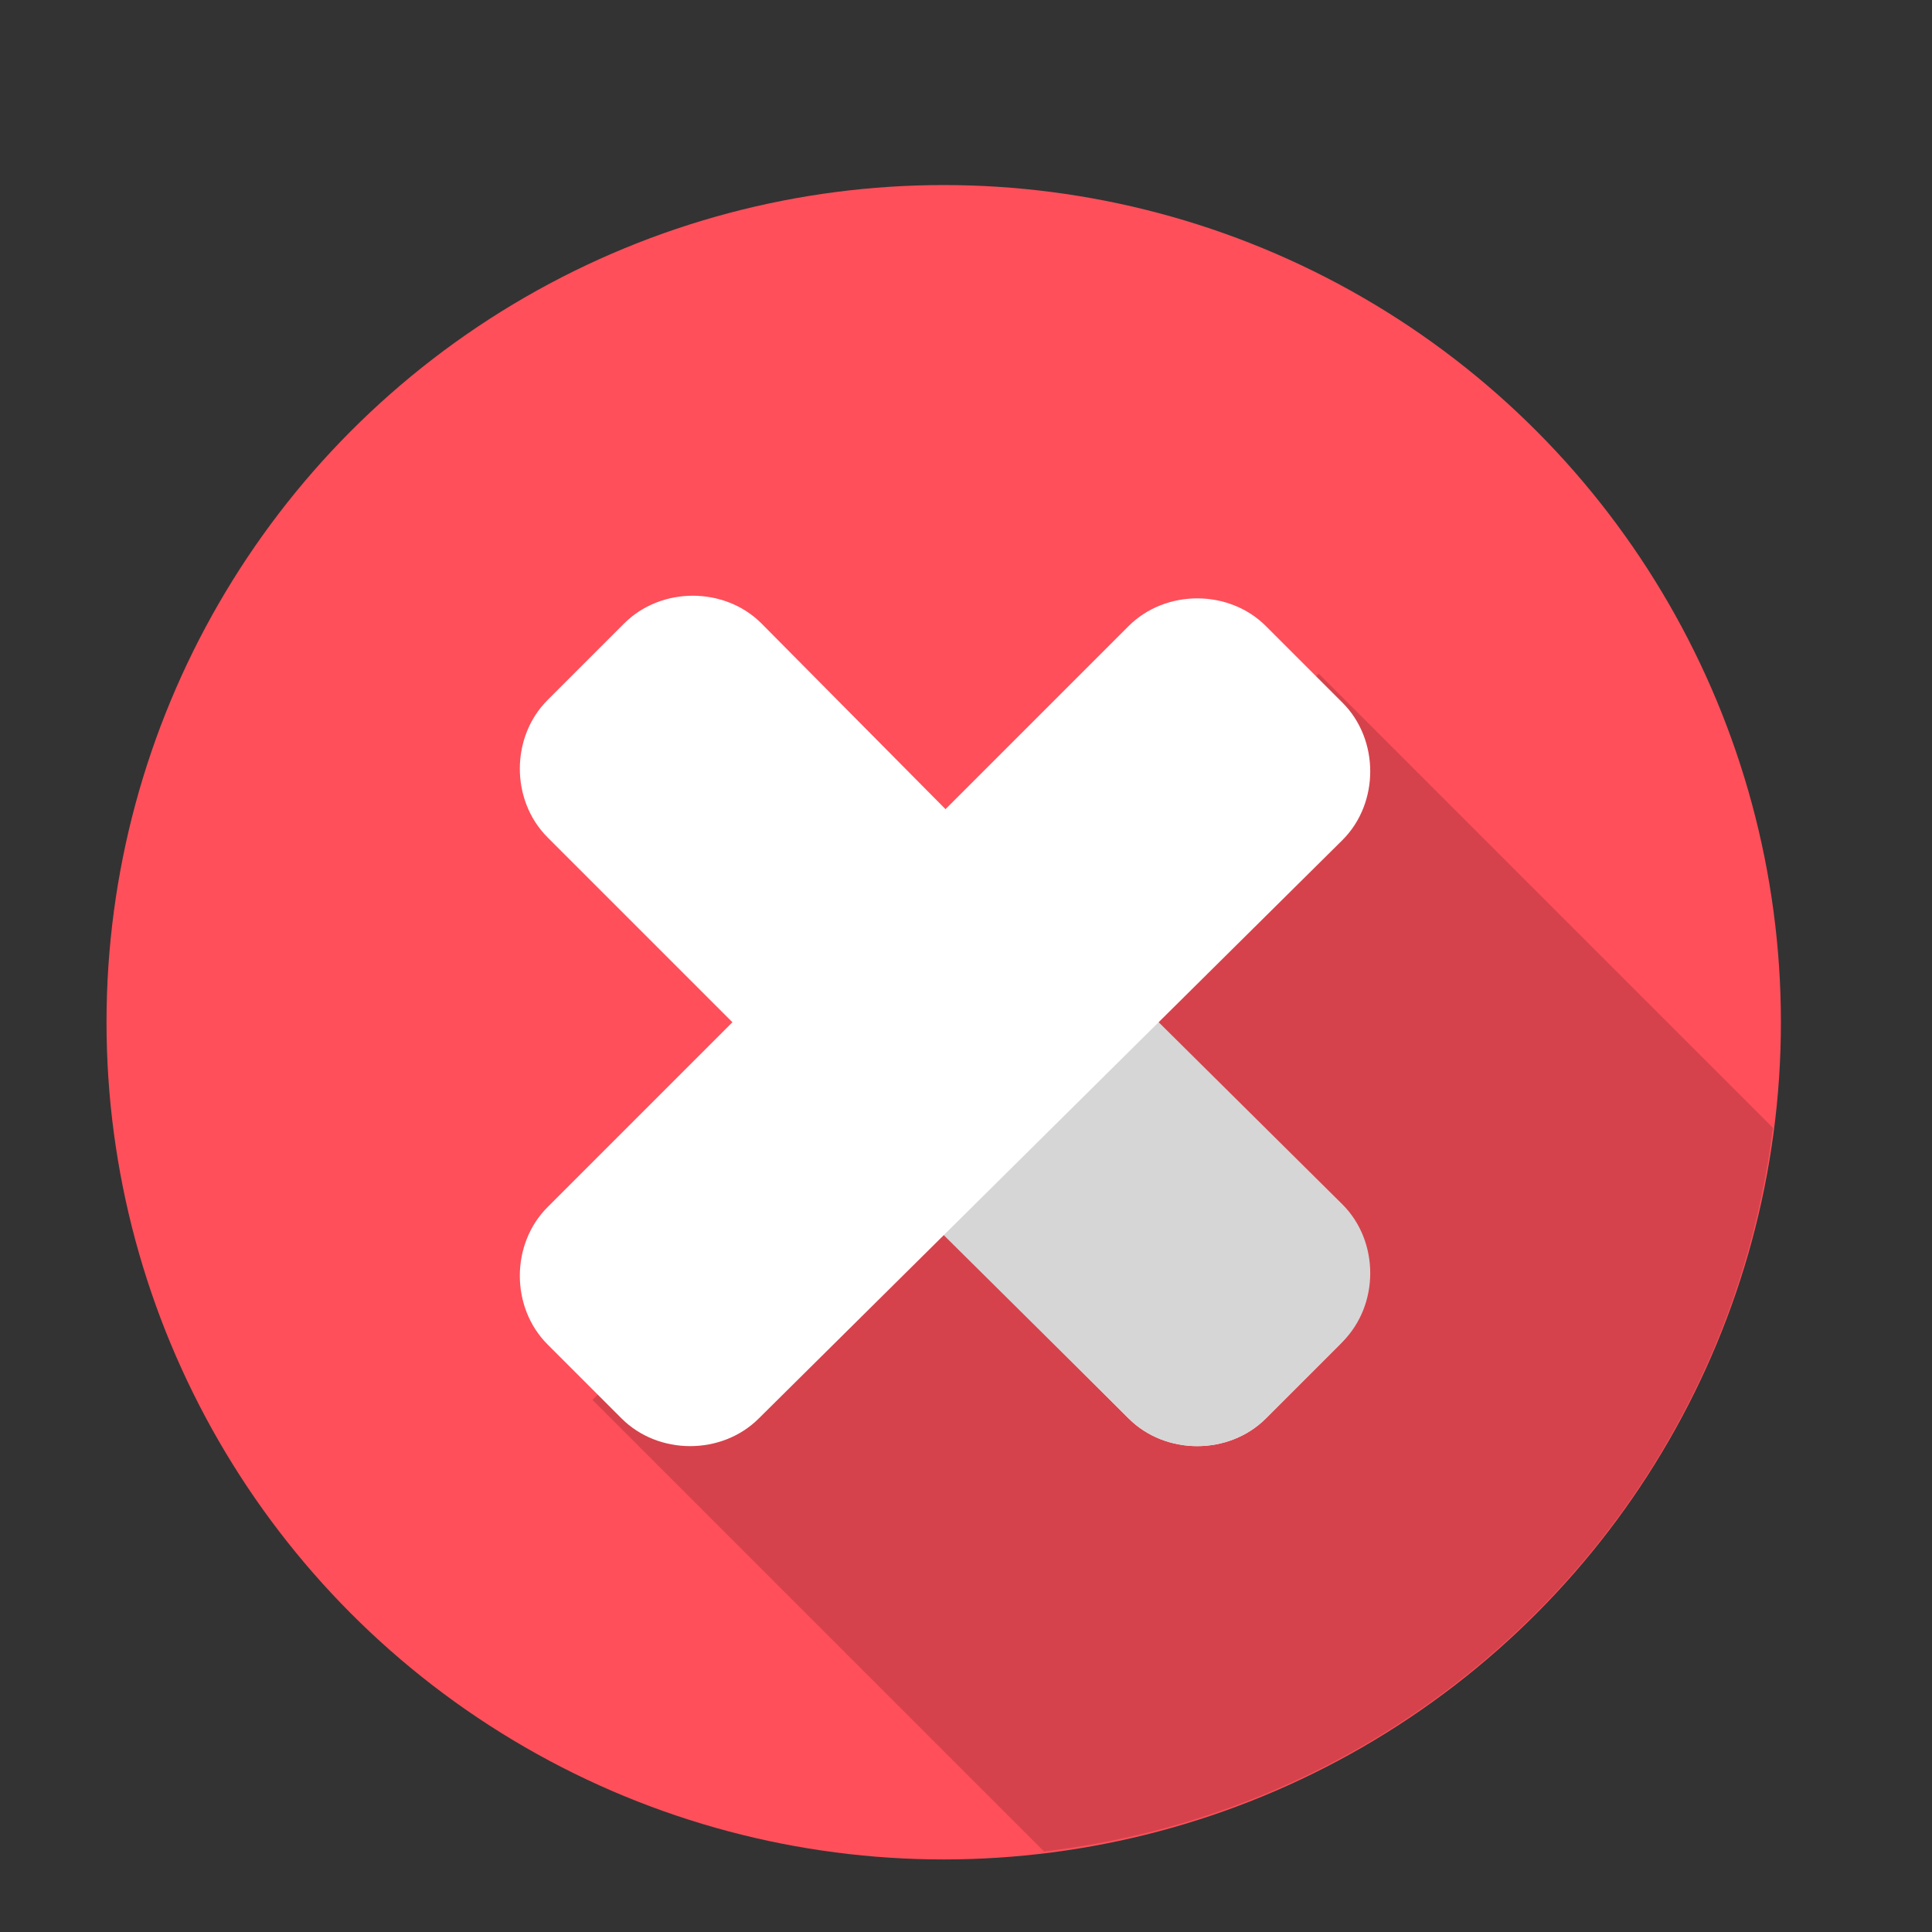
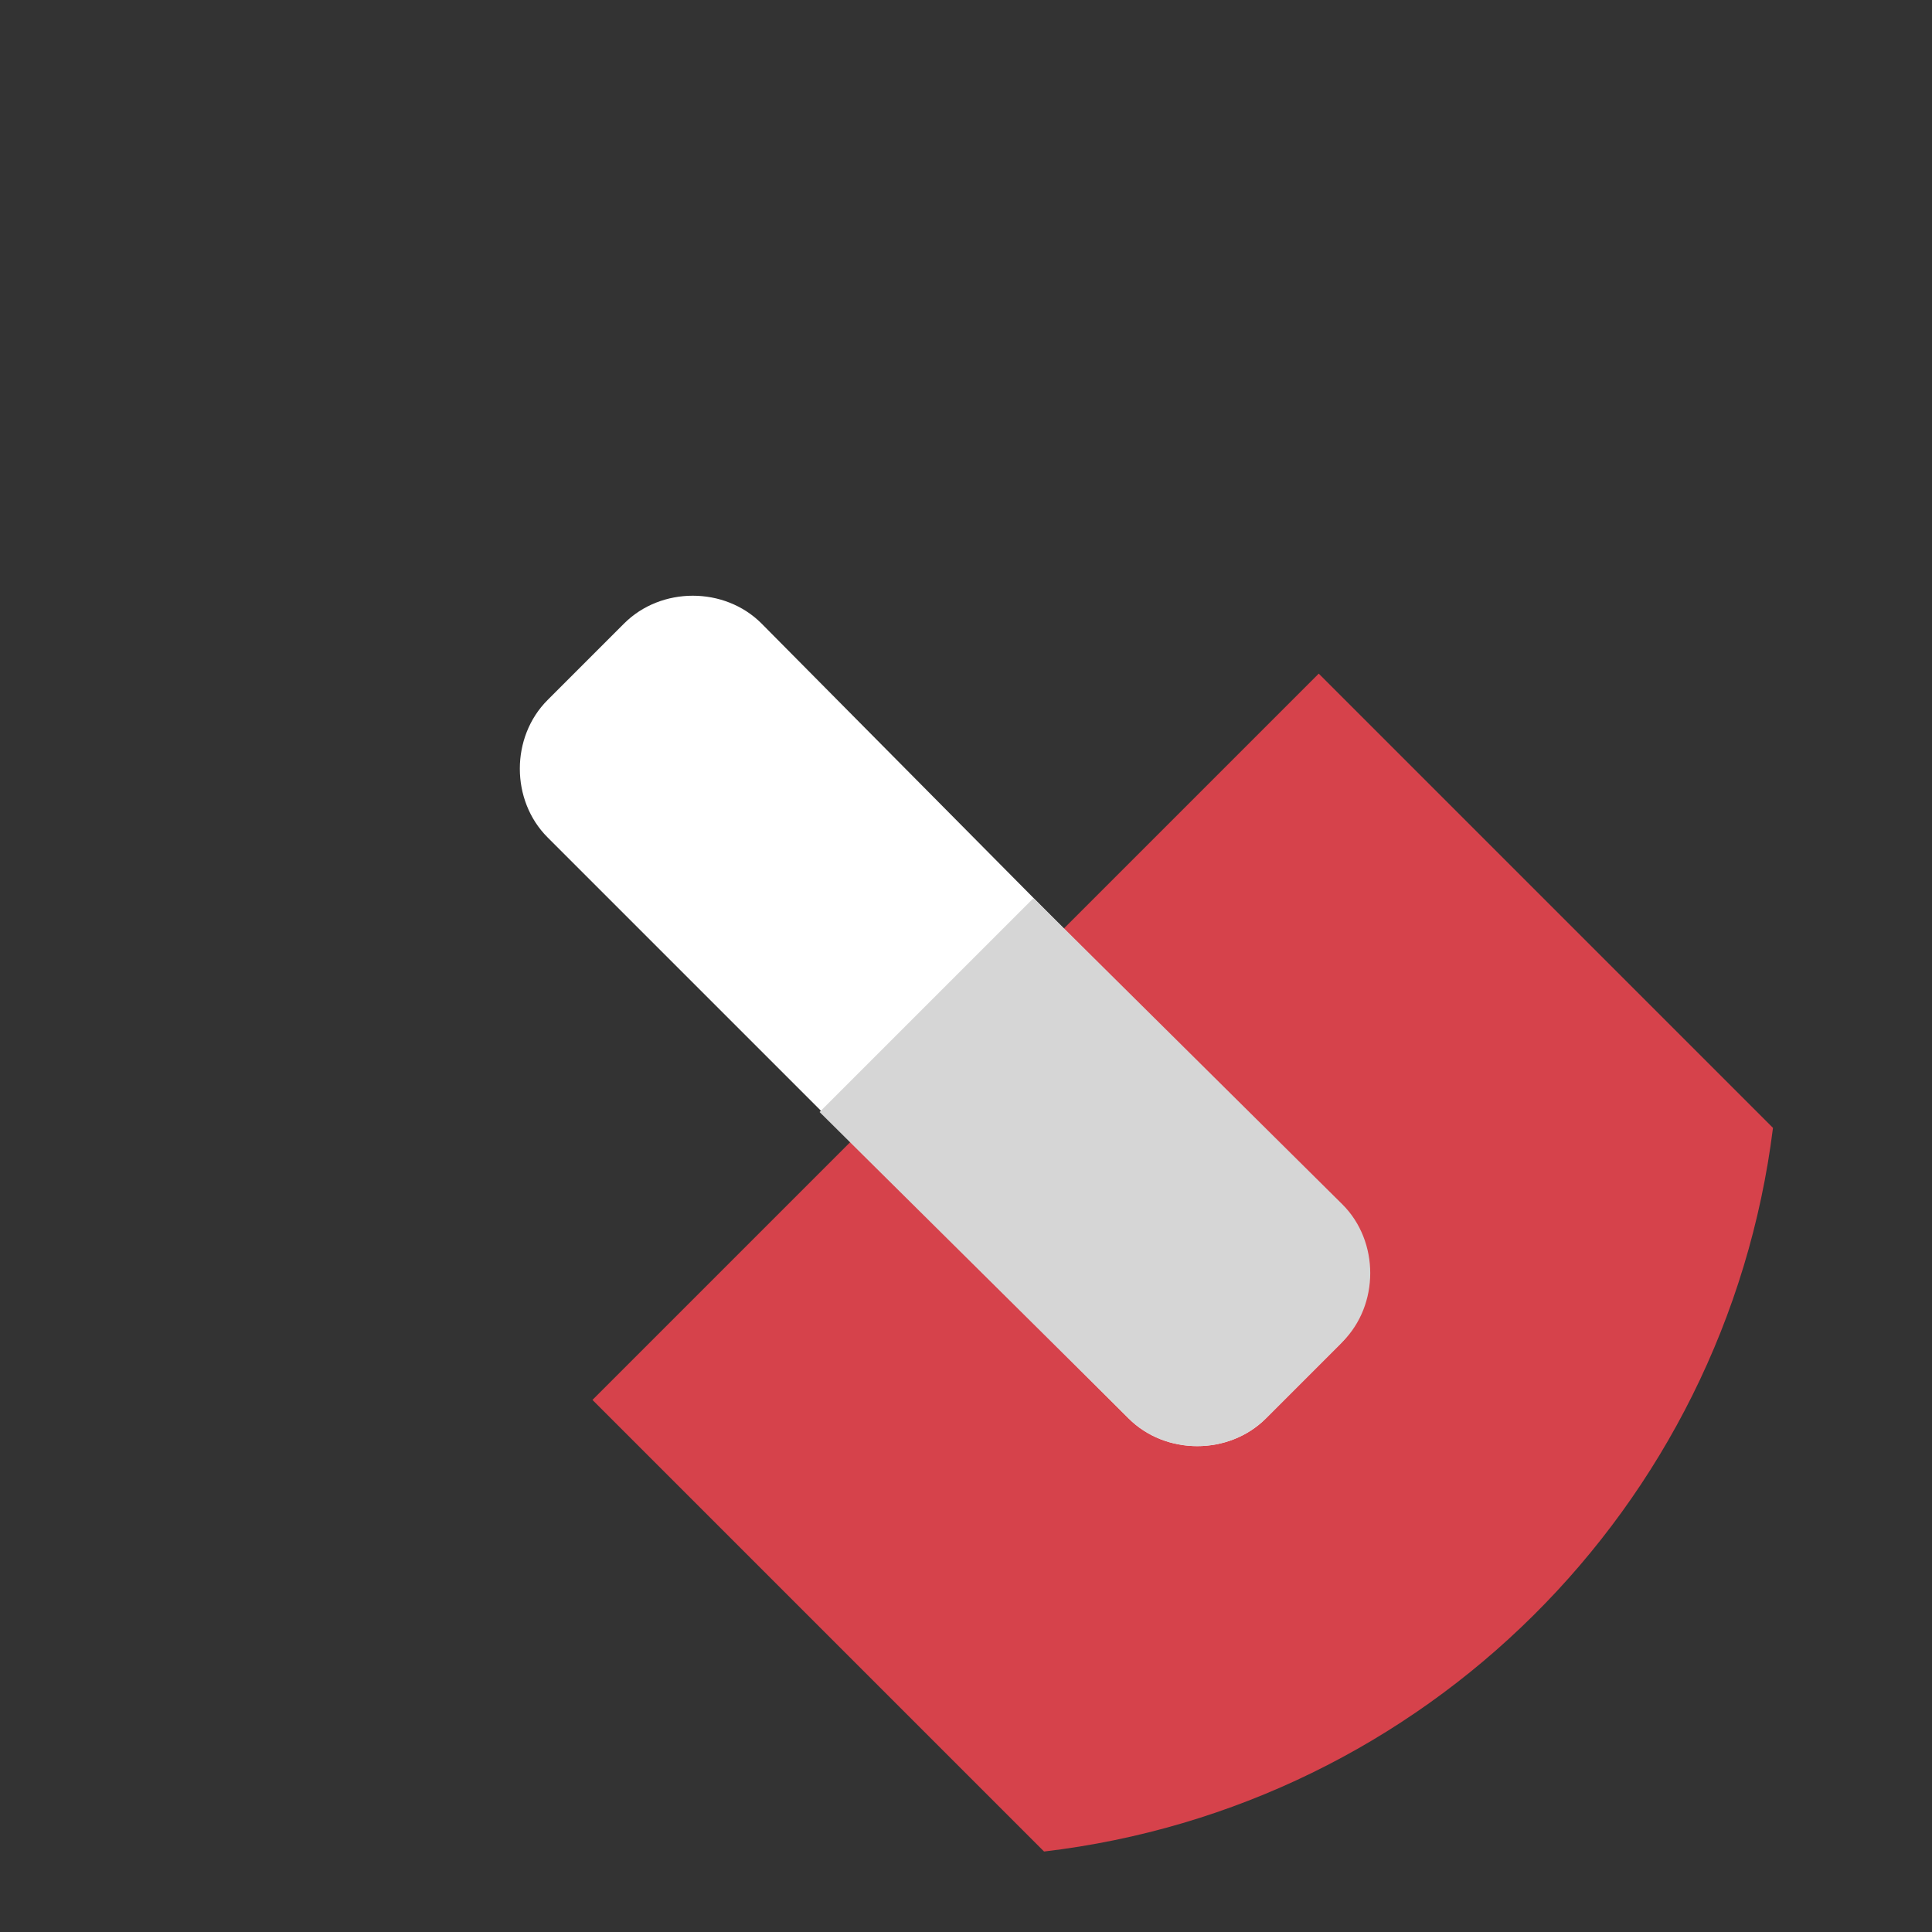
<svg xmlns="http://www.w3.org/2000/svg" xml:space="preserve" width="101.6mm" height="101.6mm" version="1.1" style="shape-rendering:geometricPrecision; text-rendering:geometricPrecision; image-rendering:optimizeQuality; fill-rule:evenodd; clip-rule:evenodd" viewBox="0 0 10159.98 10159.98" enable-background="new 0 0 128 128">
  <rect x="0" y="0" width="10159.98" height="10159.98" fill="#333333" stroke="none" />
  <defs>
    <style type="text/css">
   
    .fil1 {fill:#D6424B}
    .fil3 {fill:#D6D6D6}
    .fil0 {fill:#FF4F5A}
    .fil2 {fill:white}
   
  </style>
  </defs>
  <g id="Layer_x0020_1">
    <g id="_1905296887552">
-       <circle class="fil0" cx="4962.77" cy="5375.77" r="4402.64" />
      <path class="fil1" d="M3115.61 7361.82l2374.92 2374.92c1999.94,-236.1 3583.22,-1805.5 3833.21,-3805.44l-2388.81 -2388.81 -3819.32 3819.33z" />
      <path class="fil2" d="M7046.04 6347.96c194.44,194.44 194.44,527.76 0,722.2l-388.88 388.88c-194.44,194.44 -527.76,194.44 -722.2,0l-3055.46 -3055.46c-194.44,-194.44 -194.44,-527.76 0,-722.2l402.77 -402.77c194.44,-194.44 527.76,-194.44 722.2,0l3041.57 3069.35z" />
      <path class="fil3" d="M5434.98 4723.01l-1124.97 1124.97 1624.95 1611.06c194.44,194.44 527.76,194.44 722.2,0l402.77 -402.77c194.44,-194.44 194.44,-527.76 0,-722.2l-1624.95 -1611.06z" />
-       <path class="fil2" d="M5934.96 3292.5c194.44,-194.44 527.76,-194.44 722.2,0l402.77 402.77c194.44,194.44 194.44,527.76 0,722.2l-3069.35 3041.57c-194.44,194.44 -527.76,194.44 -722.2,0l-388.88 -388.88c-194.44,-194.44 -194.44,-527.76 0,-722.2l3055.46 -3055.46z" />
    </g>
  </g>
</svg>